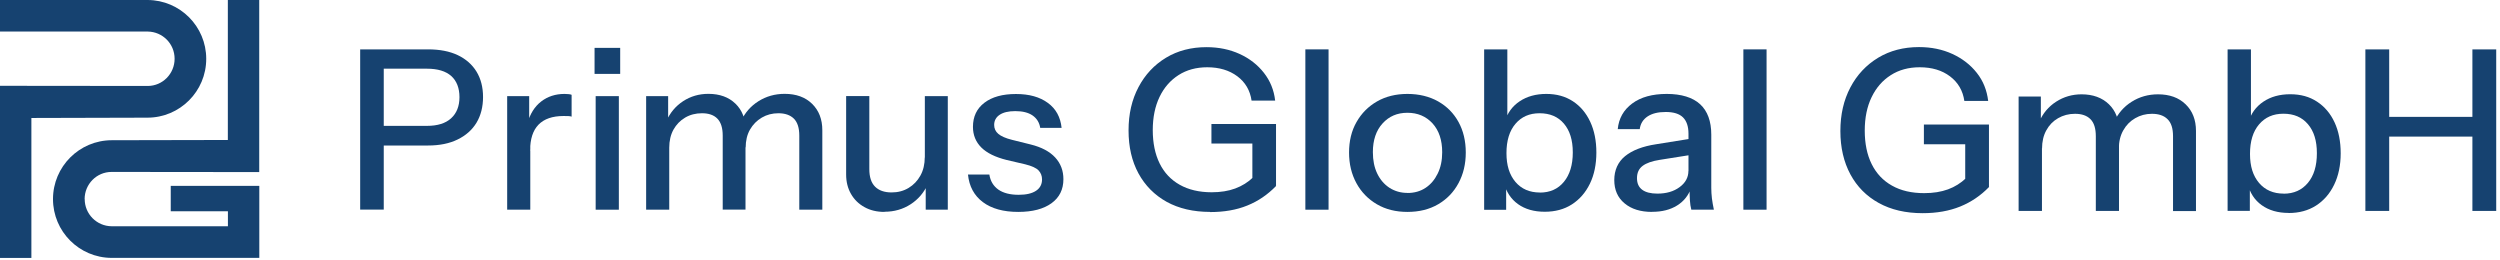
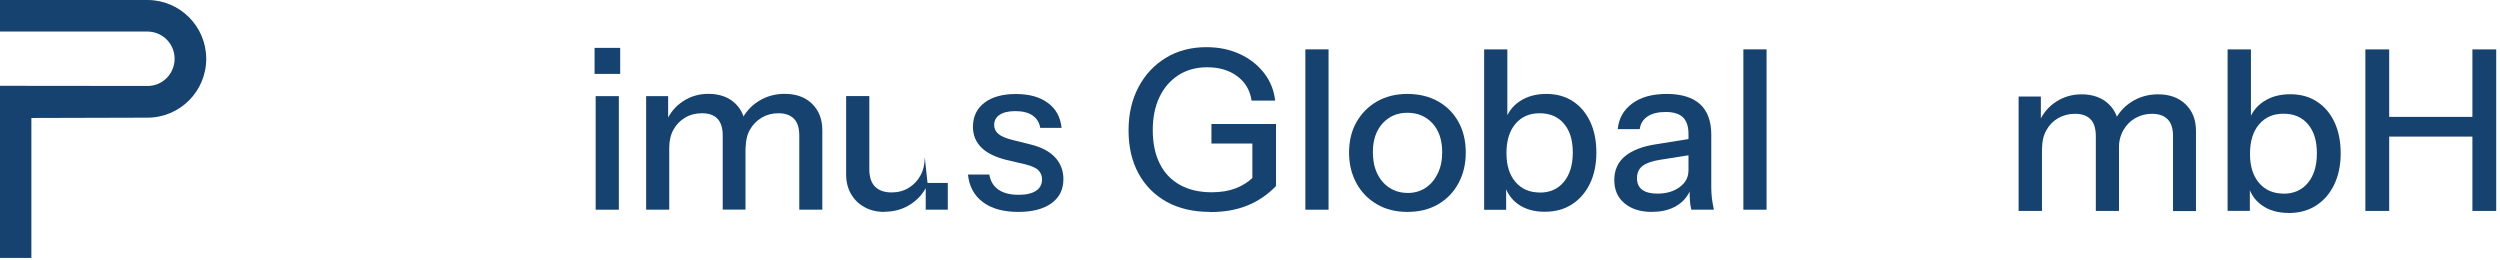
<svg xmlns="http://www.w3.org/2000/svg" width="317" height="33" viewBox="0 0 317 33" fill="none">
  <g clip-path="url(#clip0_422_62)">
    <path d="M26.15 7.46C26.15 11.58 22.81 14.92 18.69 14.92C16.61 14.92 3.98 14.96 3.98 14.96V32.71H0V10.88C0 10.88 14.01 10.9 18.72 10.9C20.62 10.9 22.14 9.35 22.14 7.45C22.14 5.55 20.62 4.02 18.72 4H0V0H18.72C22.83 0.02 26.15 3.35 26.15 7.46Z" fill="#164270" />
-     <path d="M10.74 25.24C10.74 27.14 12.26 28.67 14.16 28.69H28.9V26.79H21.65V23.57H32.88V32.7H14.15C10.04 32.68 6.72 29.35 6.72 25.24C6.72 21.13 10.06 17.78 14.18 17.78C16.26 17.78 28.89 17.75 28.89 17.75V0H32.87V21.82C32.87 21.82 18.86 21.8 14.15 21.8C12.25 21.8 10.73 23.35 10.73 25.25L10.74 25.24Z" fill="#164270" />
-     <path d="M45.67 26.59V6.26H54.28C55.75 6.26 57 6.5 58.04 6.99C59.07 7.48 59.87 8.18 60.42 9.08C60.97 9.98 61.25 11.06 61.25 12.3C61.25 13.54 60.97 14.65 60.42 15.56C59.87 16.47 59.07 17.18 58.02 17.69C56.98 18.2 55.73 18.45 54.28 18.45H47.96V15.96H54.14C55.48 15.96 56.5 15.64 57.2 15C57.9 14.36 58.26 13.47 58.26 12.32C58.26 11.17 57.91 10.26 57.22 9.64C56.52 9.02 55.5 8.71 54.14 8.71H48.66V26.58H45.67V26.59Z" fill="#164270" />
-     <path d="M64.31 26.59V12.19H67.1V15.78H67.24V26.59H64.3H64.31ZM67.24 19.08L66.87 15.66C67.21 14.44 67.79 13.51 68.62 12.87C69.45 12.23 70.44 11.91 71.58 11.91C72.01 11.91 72.31 11.95 72.48 12.02V14.79C72.39 14.75 72.25 14.73 72.08 14.72C71.91 14.72 71.7 14.71 71.46 14.71C70.05 14.71 68.99 15.08 68.28 15.81C67.57 16.54 67.22 17.64 67.22 19.08H67.24Z" fill="#164270" />
    <path d="M75.39 9.37V6.07H78.64V9.37H75.39ZM75.53 26.59V12.19H78.47V26.59H75.53Z" fill="#164270" />
    <path d="M81.93 26.59V12.19H84.72V15.58H84.86V26.59H81.92H81.93ZM91.64 26.59V17.19C91.64 16.21 91.41 15.5 90.96 15.04C90.51 14.58 89.86 14.36 89.01 14.36C88.22 14.36 87.51 14.54 86.88 14.91C86.25 15.28 85.76 15.79 85.4 16.43C85.04 17.08 84.86 17.85 84.86 18.73L84.49 15.37C84.96 14.3 85.67 13.45 86.62 12.83C87.57 12.21 88.64 11.9 89.82 11.9C91.25 11.9 92.39 12.31 93.25 13.14C94.11 13.97 94.53 15.06 94.53 16.42V26.58H91.62L91.64 26.59ZM101.35 26.59V17.19C101.35 16.21 101.12 15.5 100.66 15.04C100.2 14.59 99.55 14.36 98.7 14.36C97.93 14.36 97.23 14.54 96.6 14.91C95.97 15.28 95.47 15.79 95.1 16.43C94.73 17.08 94.55 17.85 94.55 18.73L93.96 15.37C94.45 14.3 95.19 13.45 96.18 12.83C97.17 12.21 98.27 11.9 99.5 11.9C100.95 11.9 102.11 12.32 102.97 13.16C103.83 14 104.27 15.11 104.27 16.51V26.59H101.36H101.35Z" fill="#164270" />
-     <path d="M112.15 26.87C111.19 26.87 110.34 26.67 109.61 26.26C108.88 25.86 108.31 25.3 107.9 24.58C107.49 23.86 107.29 23.05 107.29 22.12V12.18H110.23V21.44C110.23 22.44 110.47 23.18 110.96 23.67C111.45 24.16 112.15 24.4 113.05 24.4C113.86 24.4 114.58 24.21 115.21 23.83C115.84 23.45 116.34 22.93 116.71 22.26C117.08 21.59 117.26 20.82 117.26 19.93L117.63 23.37C117.16 24.42 116.44 25.27 115.47 25.9C114.5 26.53 113.39 26.85 112.15 26.85V26.87ZM117.38 26.59V23.2H117.27V12.19H120.18V26.59H117.38Z" fill="#164270" />
+     <path d="M112.15 26.87C111.19 26.87 110.34 26.67 109.61 26.26C108.88 25.86 108.31 25.3 107.9 24.58C107.49 23.86 107.29 23.05 107.29 22.12V12.18H110.23V21.44C110.23 22.44 110.47 23.18 110.96 23.67C111.45 24.16 112.15 24.4 113.05 24.4C113.86 24.4 114.58 24.21 115.21 23.83C115.84 23.45 116.34 22.93 116.71 22.26C117.08 21.59 117.26 20.82 117.26 19.93L117.63 23.37C117.16 24.42 116.44 25.27 115.47 25.9C114.5 26.53 113.39 26.85 112.15 26.85V26.87ZM117.38 26.59V23.2H117.27H120.18V26.59H117.38Z" fill="#164270" />
    <path d="M129.12 26.87C127.24 26.87 125.74 26.46 124.63 25.63C123.52 24.8 122.89 23.63 122.74 22.13H125.45C125.58 22.96 125.96 23.59 126.59 24.04C127.22 24.48 128.08 24.7 129.17 24.7C130.13 24.7 130.86 24.53 131.37 24.19C131.88 23.85 132.13 23.37 132.13 22.75C132.13 22.3 131.98 21.92 131.69 21.61C131.4 21.3 130.83 21.04 129.98 20.83L127.66 20.29C126.21 19.93 125.13 19.4 124.43 18.7C123.73 18 123.37 17.12 123.37 16.09C123.37 14.79 123.85 13.77 124.82 13.03C125.79 12.29 127.12 11.92 128.82 11.92C130.52 11.92 131.85 12.3 132.87 13.05C133.9 13.8 134.47 14.86 134.61 16.21H131.9C131.79 15.53 131.46 15.01 130.93 14.64C130.39 14.27 129.66 14.09 128.74 14.09C127.87 14.09 127.21 14.25 126.75 14.56C126.29 14.87 126.06 15.3 126.06 15.84C126.06 16.29 126.23 16.67 126.58 16.97C126.93 17.27 127.51 17.53 128.32 17.73L130.69 18.32C132.06 18.66 133.1 19.21 133.8 19.97C134.5 20.73 134.84 21.65 134.84 22.72C134.84 24.02 134.34 25.04 133.33 25.77C132.32 26.5 130.92 26.87 129.11 26.87H129.12Z" fill="#164270" />
    <path d="M153.44 26.87C151.31 26.87 149.48 26.44 147.93 25.59C146.39 24.73 145.2 23.53 144.36 21.99C143.52 20.45 143.1 18.63 143.1 16.54C143.1 14.45 143.52 12.64 144.36 11.05C145.2 9.46 146.36 8.22 147.85 7.32C149.34 6.42 151.05 5.98 152.99 5.98C154.53 5.98 155.93 6.27 157.18 6.84C158.43 7.41 159.46 8.21 160.26 9.23C161.06 10.25 161.54 11.42 161.69 12.76H158.7C158.51 11.46 157.91 10.43 156.89 9.67C155.87 8.91 154.6 8.53 153.08 8.53C151.69 8.53 150.47 8.86 149.44 9.52C148.41 10.18 147.6 11.1 147.03 12.29C146.46 13.48 146.17 14.88 146.17 16.5C146.17 18.12 146.46 19.54 147.04 20.72C147.62 21.9 148.47 22.8 149.59 23.43C150.71 24.06 152.06 24.38 153.64 24.38C154.77 24.38 155.77 24.22 156.63 23.9C157.49 23.58 158.25 23.11 158.89 22.49L161.8 23.59C160.74 24.68 159.53 25.51 158.16 26.06C156.79 26.62 155.21 26.89 153.44 26.89V26.87ZM158.8 23.57V17.33L159.68 18.2H153.61V15.72H161.8V23.57H158.81H158.8Z" fill="#164270" />
    <path d="M165.52 26.59V6.26H168.46V26.59H165.52Z" fill="#164270" />
    <path d="M178.46 26.87C176.99 26.87 175.7 26.55 174.59 25.9C173.48 25.25 172.61 24.36 171.99 23.22C171.37 22.08 171.06 20.79 171.06 19.34C171.06 17.89 171.37 16.58 172.01 15.47C172.64 14.36 173.51 13.49 174.61 12.86C175.71 12.23 177 11.91 178.46 11.91C179.92 11.91 181.25 12.23 182.36 12.86C183.47 13.49 184.33 14.36 184.94 15.47C185.55 16.58 185.86 17.87 185.86 19.34C185.86 20.81 185.55 22.08 184.94 23.22C184.33 24.36 183.47 25.25 182.36 25.9C181.25 26.55 179.95 26.87 178.46 26.87ZM178.46 24.47C179.35 24.47 180.11 24.25 180.76 23.82C181.41 23.39 181.92 22.79 182.3 22.01C182.68 21.24 182.87 20.34 182.87 19.3C182.87 17.76 182.46 16.54 181.64 15.64C180.82 14.75 179.76 14.3 178.46 14.3C177.16 14.3 176.13 14.75 175.31 15.65C174.49 16.55 174.08 17.77 174.08 19.29C174.08 20.33 174.26 21.23 174.63 22C175 22.77 175.51 23.37 176.18 23.81C176.85 24.24 177.61 24.46 178.45 24.46L178.46 24.47Z" fill="#164270" />
    <path d="M195.87 26.85C194.52 26.85 193.39 26.53 192.48 25.88C191.58 25.23 190.98 24.32 190.7 23.16L190.98 23.1V26.6H188.19V6.26H191.13V15.49L190.82 15.41C191.14 14.32 191.77 13.46 192.7 12.84C193.63 12.22 194.76 11.91 196.07 11.91C197.38 11.91 198.49 12.22 199.44 12.84C200.39 13.46 201.12 14.33 201.64 15.44C202.16 16.55 202.42 17.85 202.42 19.34C202.42 20.83 202.15 22.16 201.6 23.29C201.05 24.42 200.29 25.29 199.31 25.92C198.33 26.55 197.18 26.85 195.87 26.85ZM195.25 24.42C196.53 24.42 197.55 23.97 198.3 23.06C199.05 22.15 199.43 20.91 199.43 19.33C199.43 17.75 199.05 16.55 198.3 15.67C197.55 14.79 196.52 14.36 195.22 14.36C193.92 14.36 192.92 14.81 192.16 15.7C191.4 16.59 191.02 17.83 191.02 19.41C191.02 20.99 191.4 22.17 192.16 23.07C192.92 23.96 193.95 24.41 195.25 24.41V24.42Z" fill="#164270" />
    <path d="M209.49 26.87C208.02 26.87 206.86 26.51 205.99 25.78C205.12 25.06 204.69 24.07 204.69 22.83C204.69 21.59 205.15 20.54 206.06 19.8C206.97 19.06 208.28 18.55 210 18.29L214.74 17.53V19.59L210.45 20.27C209.49 20.42 208.77 20.67 208.29 21.03C207.81 21.39 207.57 21.9 207.57 22.58C207.57 23.26 207.79 23.73 208.23 24.06C208.67 24.39 209.32 24.55 210.16 24.55C211.29 24.55 212.23 24.28 212.97 23.73C213.71 23.19 214.09 22.5 214.09 21.67L214.46 23.76C214.12 24.76 213.52 25.52 212.65 26.06C211.78 26.6 210.73 26.86 209.49 26.86V26.87ZM214.46 26.59C214.37 26.23 214.3 25.84 214.28 25.4C214.25 24.97 214.24 24.44 214.24 23.82H214.1V16.96C214.1 16.04 213.87 15.35 213.41 14.89C212.95 14.43 212.22 14.2 211.22 14.2C210.22 14.2 209.49 14.39 208.92 14.76C208.35 15.14 208.01 15.67 207.92 16.37H205.13C205.26 15.02 205.87 13.93 206.97 13.12C208.06 12.31 209.52 11.91 211.35 11.91C213.18 11.91 214.64 12.35 215.58 13.22C216.52 14.09 216.99 15.38 216.99 17.07V23.82C216.99 24.25 217.02 24.7 217.07 25.15C217.13 25.6 217.21 26.08 217.32 26.59H214.47H214.46Z" fill="#164270" />
    <path d="M221.06 26.59V6.26H224V26.59H221.06Z" fill="#164270" />
-     <path d="M243.78 27.03C241.64 27.03 239.79 26.6 238.23 25.74C236.67 24.88 235.47 23.67 234.63 22.11C233.79 20.55 233.36 18.72 233.36 16.62C233.36 14.52 233.78 12.69 234.63 11.08C235.47 9.48 236.65 8.23 238.15 7.32C239.65 6.42 241.37 5.97 243.33 5.97C244.89 5.97 246.29 6.26 247.56 6.84C248.82 7.42 249.86 8.22 250.66 9.24C251.47 10.26 251.94 11.45 252.1 12.8H249.08C248.89 11.49 248.28 10.45 247.26 9.68C246.24 8.91 244.96 8.53 243.42 8.53C242.02 8.53 240.79 8.86 239.75 9.53C238.71 10.19 237.9 11.12 237.32 12.32C236.74 13.52 236.45 14.93 236.45 16.56C236.45 18.19 236.74 19.63 237.33 20.81C237.92 22 238.78 22.91 239.91 23.54C241.04 24.18 242.4 24.49 243.99 24.49C245.13 24.49 246.13 24.33 247.01 24.01C247.88 23.69 248.64 23.21 249.29 22.59L252.22 23.7C251.16 24.8 249.93 25.63 248.55 26.19C247.16 26.75 245.58 27.03 243.8 27.03H243.78ZM249.19 23.7V17.41L250.07 18.29H243.95V15.79H252.2V23.7H249.18H249.19Z" fill="#164270" />
    <path d="M255.96 26.75V12.24H258.78V15.65H258.92V26.75H255.96ZM265.75 26.75V17.27C265.75 16.28 265.52 15.56 265.07 15.11C264.61 14.65 263.96 14.43 263.11 14.43C262.31 14.43 261.6 14.62 260.96 14.99C260.32 15.36 259.83 15.87 259.47 16.53C259.11 17.18 258.93 17.96 258.93 18.85L258.56 15.46C259.03 14.38 259.75 13.52 260.71 12.9C261.67 12.28 262.75 11.96 263.94 11.96C265.38 11.96 266.53 12.38 267.4 13.21C268.26 14.04 268.69 15.14 268.69 16.51V26.75H265.76H265.75ZM275.54 26.75V17.27C275.54 16.28 275.31 15.56 274.84 15.11C274.38 14.65 273.72 14.43 272.86 14.43C272.08 14.43 271.38 14.62 270.74 14.99C270.1 15.36 269.6 15.87 269.23 16.53C268.86 17.18 268.67 17.96 268.67 18.85L268.07 15.46C268.56 14.38 269.31 13.52 270.3 12.9C271.3 12.27 272.41 11.96 273.64 11.96C275.1 11.96 276.27 12.38 277.14 13.23C278.01 14.07 278.45 15.2 278.45 16.6V26.76H275.52L275.54 26.75Z" fill="#164270" />
    <path d="M290.2 27C288.83 27 287.7 26.67 286.79 26.02C285.88 25.37 285.28 24.45 285 23.27L285.28 23.21V26.74H282.46V6.26H285.42V15.57L285.11 15.48C285.43 14.38 286.06 13.52 287 12.89C287.94 12.26 289.07 11.95 290.4 11.95C291.73 11.95 292.84 12.26 293.8 12.89C294.76 13.52 295.5 14.39 296.02 15.51C296.54 16.63 296.8 17.94 296.8 19.44C296.8 20.94 296.52 22.29 295.97 23.42C295.42 24.56 294.65 25.44 293.67 26.07C292.68 26.7 291.53 27.01 290.2 27.01V27ZM289.57 24.56C290.86 24.56 291.88 24.1 292.64 23.19C293.4 22.28 293.78 21.03 293.78 19.43C293.78 17.83 293.4 16.63 292.64 15.74C291.88 14.85 290.85 14.42 289.54 14.42C288.23 14.42 287.22 14.87 286.45 15.77C285.68 16.67 285.3 17.92 285.3 19.51C285.3 21.1 285.68 22.29 286.45 23.2C287.22 24.1 288.26 24.55 289.57 24.55V24.56Z" fill="#164270" />
    <path d="M299.93 26.75V6.26H302.95V26.75H299.93ZM301.41 14.82H314.84V17.32H301.41V14.82ZM313.5 26.75V6.26H316.52V26.75H313.5Z" fill="#164270" />
  </g>
  <defs>
    <clipPath id="clip0_422_62">
      <rect width="316.52" height="32.7" fill="white" />
    </clipPath>
  </defs>
</svg>